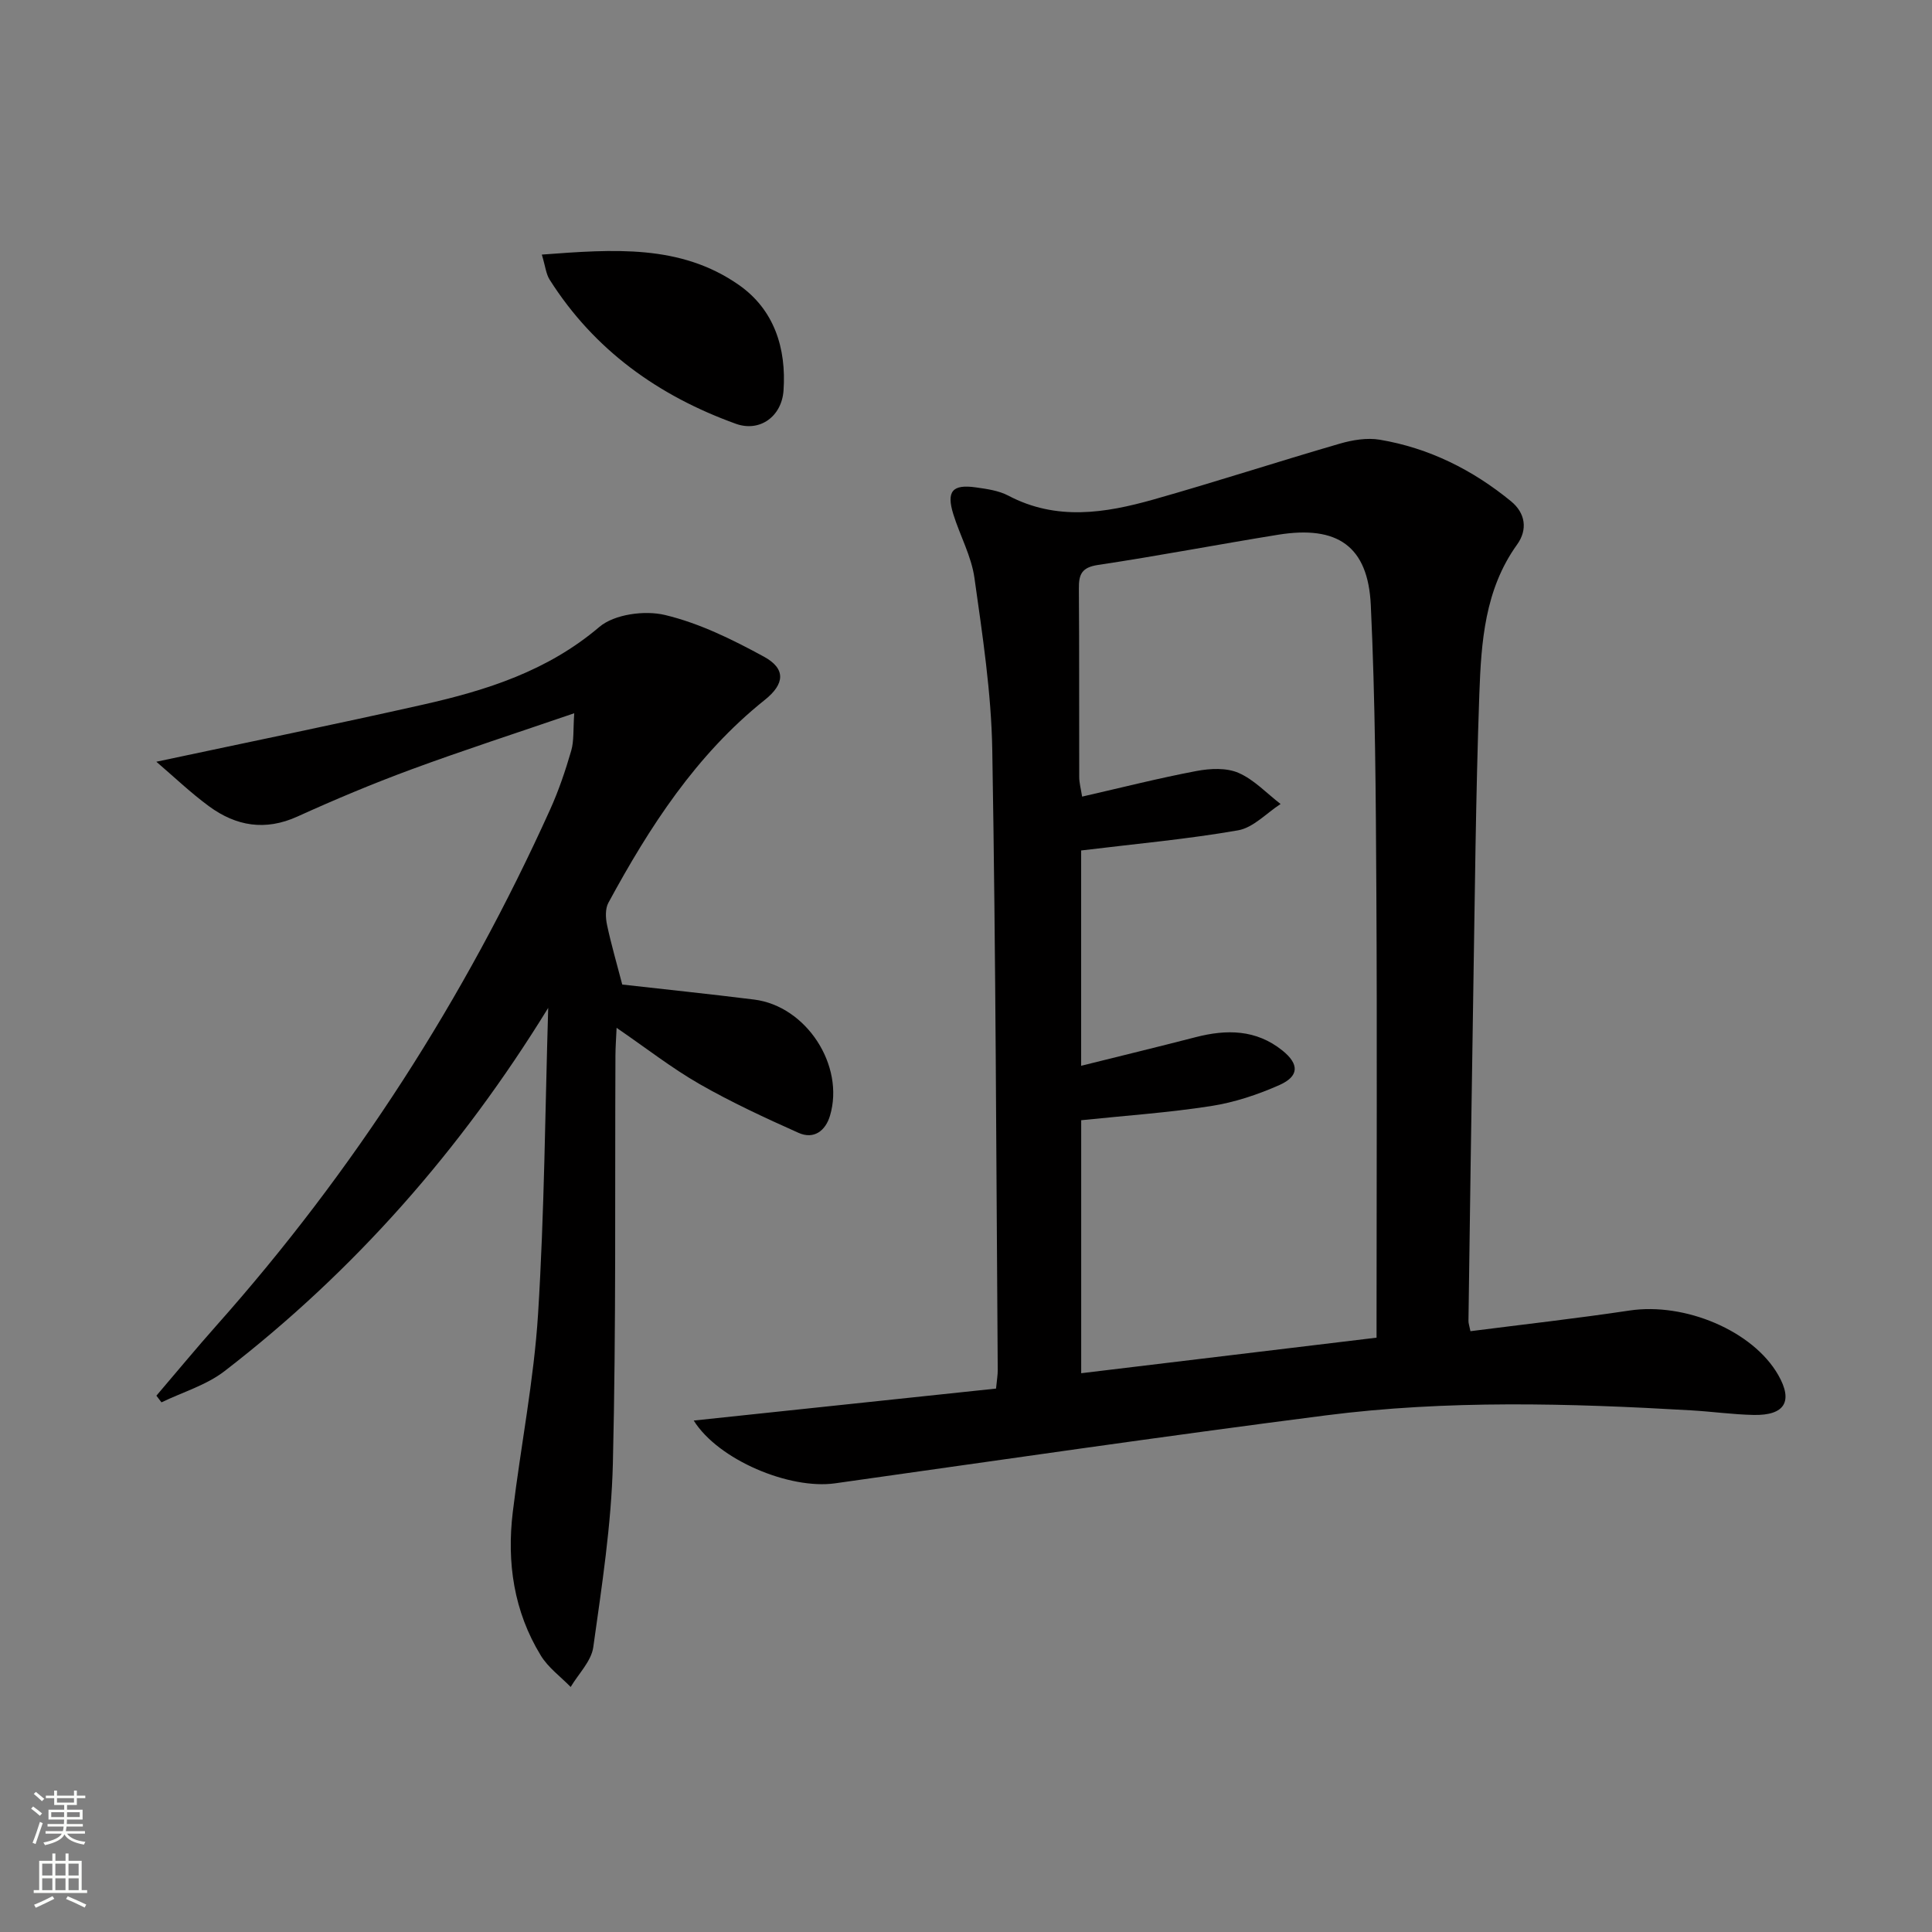
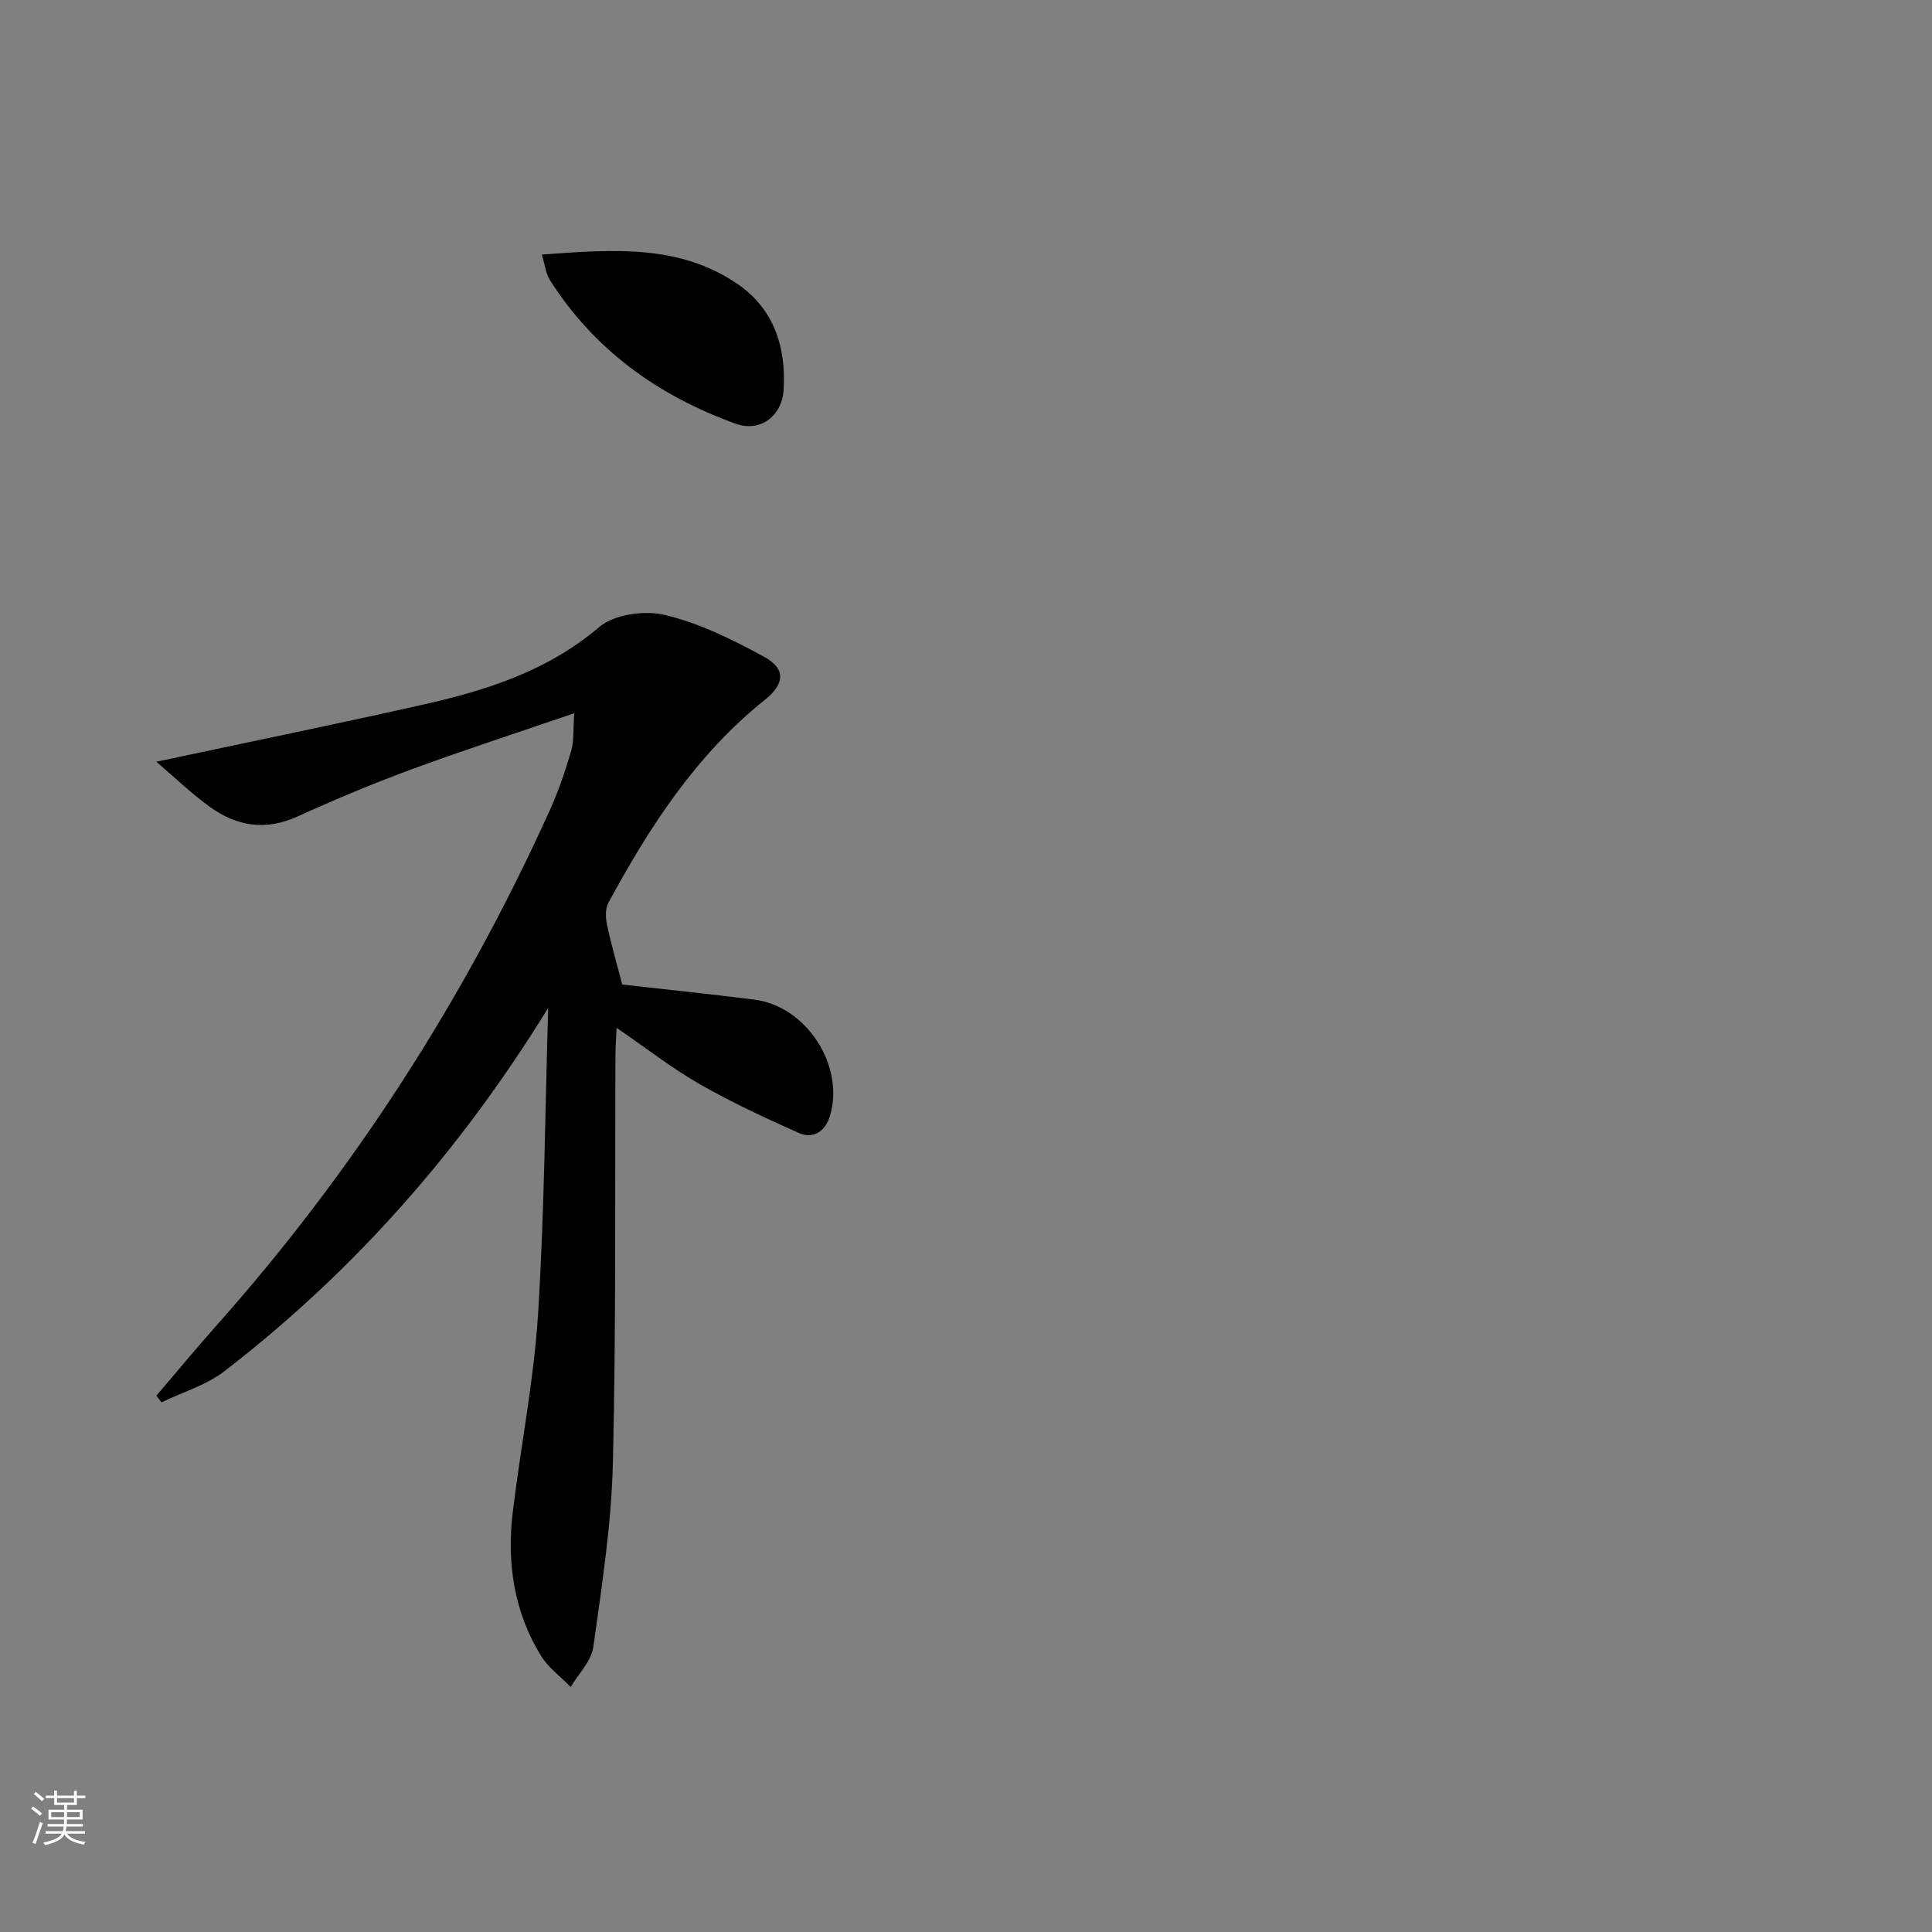
<svg xmlns="http://www.w3.org/2000/svg" enable-background="new 0 0 400 400" viewBox="0 0 400 400">
  <rect x="0" y="0" width="400" height="400" fill="#808080" stroke="none" />
  <g fill="#010000">
-     <path d="m143.63 294.11c21.1-2.23 41.87-4.43 62.59-6.62.18-1.88.36-2.85.35-3.83-.31-42.79-.4-85.58-1.13-128.37-.2-11.9-2.03-23.81-3.69-35.63-.63-4.51-2.99-8.75-4.37-13.18-1.48-4.76-.21-6.27 4.67-5.57 2.28.32 4.73.66 6.72 1.71 9.93 5.24 20.03 3.63 30.04.8 12.91-3.65 25.67-7.82 38.56-11.56 2.64-.77 5.65-1.27 8.31-.82 10.19 1.72 19.22 6.23 27.18 12.76 2.97 2.44 3.46 5.85 1.24 8.94-6.71 9.33-7.43 20.2-7.82 30.95-.75 21.12-.93 42.26-1.28 63.4-.37 22.13-.66 44.26-.97 66.39-.01.47.17.95.41 2.13 11.01-1.41 22.01-2.64 32.94-4.28 11.46-1.72 25.54 4.19 30.78 13.34 3.12 5.44 1.39 8.41-5.09 8.28-4.31-.09-8.6-.7-12.91-.95-25.27-1.47-50.58-2.18-75.75 1.05-33.89 4.35-67.71 9.29-101.54 14.06-9.4 1.31-24.15-4.84-29.24-13zm80.21-118.03v44.58c8.31-2.07 16.02-3.94 23.69-5.92 6.41-1.66 12.53-1.62 17.97 2.75 3.5 2.81 3.51 5.32-.6 7.15-4.5 2-9.34 3.61-14.19 4.36-8.81 1.37-17.74 1.98-26.86 2.93v52.38c20.67-2.49 40.85-4.92 61.15-7.36 0-1.79 0-2.78 0-3.77 0-29.5.13-58.99-.04-88.49-.11-19.81-.22-39.63-1.15-59.41-.57-12.23-6.92-16.55-19.18-14.57-12.45 2.01-24.84 4.39-37.32 6.26-3.38.51-3.97 1.97-3.94 4.9.1 13 .03 26 .07 38.99 0 1.23.35 2.45.6 4.07 8.23-1.88 15.93-3.84 23.72-5.31 2.81-.53 6.18-.69 8.67.4 3.22 1.4 5.83 4.23 8.7 6.44-2.92 1.89-5.65 4.9-8.8 5.45-10.55 1.84-21.25 2.8-32.49 4.17z" />
    <path d="m113.5 208.67c-18.08 29.4-40.12 54.46-67 75.2-3.77 2.91-8.68 4.35-13.07 6.47-.35-.46-.7-.92-1.05-1.38 4.14-4.84 8.2-9.76 12.43-14.52 28.52-32.07 51.43-67.76 69.09-106.84 1.77-3.92 3.16-8.03 4.36-12.16.6-2.06.39-4.36.63-7.77-12.09 4.14-23.05 7.69-33.84 11.67-7.94 2.93-15.77 6.22-23.48 9.72-6.66 3.02-12.68 1.98-18.27-2.11-3.87-2.84-7.37-6.2-10.93-9.24 19.05-4.06 37.16-7.76 55.19-11.82 13.17-2.96 25.8-6.96 36.53-16.09 3.11-2.64 9.41-3.48 13.6-2.47 7.12 1.7 13.97 5.08 20.46 8.62 4.59 2.5 4.34 5.65.19 8.96-14.23 11.37-23.86 26.28-32.39 42.02-.66 1.23-.58 3.11-.27 4.56.84 3.97 1.99 7.88 3.15 12.35 8.56.97 17.95 1.94 27.32 3.11 10.79 1.36 18.79 13.64 15.69 24.05-.94 3.15-3.35 4.96-6.52 3.54-6.95-3.11-13.89-6.32-20.49-10.1-5.74-3.29-11-7.41-17.17-11.64-.1 2.25-.23 3.97-.24 5.69-.13 28.16.15 56.32-.53 84.46-.31 12.73-2.29 25.44-4.06 38.09-.41 2.9-3.06 5.5-4.68 8.23-2.09-2.15-4.66-4.01-6.18-6.51-5.59-9.13-7.07-19.26-5.8-29.74 1.65-13.67 4.37-27.26 5.23-40.97 1.32-21.1 1.46-42.26 2.1-63.38z" />
    <path d="m112.18 52.71c14.86-1.11 28.67-2.17 40.76 6.26 7.35 5.12 9.89 13.12 9.28 21.89-.37 5.34-4.88 8.67-9.87 6.88-16-5.77-29.32-15.25-38.56-29.85-.74-1.17-.87-2.72-1.61-5.18z" />
  </g>
  <path d="m6.44 374.46.42-.45c.65.47 1.27.95 1.85 1.44l-.45.49c-.65-.56-1.25-1.06-1.82-1.48m.93 7.33-.63-.26c.55-1.36 1.05-2.8 1.52-4.33.19.1.38.19.59.27-.46 1.29-.95 2.73-1.48 4.32m-.38-10.38.44-.42c.43.34 1.01.82 1.74 1.44l-.49.49c-.53-.51-1.09-1.01-1.69-1.51m2.5.35h1.72v-1.04h.59v1.04h3.52v-1.04h.59v1.04h1.75v.53h-1.75v1.42h-2.03v.97h3.22v2.03h-3.24c0 .35-.01.66-.03.93h3.32v.53h-3.37c-.03.27-.08.58-.15.94h3.96v.53h-3.71c.67.92 1.93 1.48 3.79 1.68-.13.24-.23.44-.29.59-2.13-.38-3.48-1.08-4.04-2.12-.43.97-1.77 1.72-4.03 2.23-.09-.19-.2-.37-.33-.55 2.1-.42 3.37-1.03 3.81-1.83h-3.36v-.53h3.58c.08-.29.13-.61.16-.94h-3.33v-.53h3.39c.02-.27.04-.58.04-.93h-3.23v-2.03h3.25v-.97h-2.07v-1.42h-1.73zm1.12 3.44v1h2.65c.01-.3.02-.44.01-.4v-.25-.35zm1.19-2h3.52v-.91h-3.52zm4.71 2h-2.63v.59c0 .15-.01.28-.01.4h2.64z" fill="#fbfcfa" />
-   <path d="m13.56 383.74h.63v1.52h2.72v6.07h1.13v.6h-11.06v-.6h1.13v-6.07h2.73v-1.52h.63v1.52h2.1v-1.52zm-2.69 8.83.38.56c-1.24.63-2.53 1.25-3.85 1.85-.1-.21-.21-.42-.34-.63 1.36-.55 2.63-1.15 3.81-1.78m-2.13-4.27h2.1v-2.45h-2.1zm0 3.04h2.1v-2.46h-2.1zm2.72-3.04h2.1v-2.45h-2.1zm0 3.04h2.1v-2.46h-2.1zm6.07 3.6c-1.41-.71-2.7-1.3-3.86-1.78l.35-.56c1.45.62 2.75 1.19 3.84 1.72zm-1.25-9.09h-2.1v2.45h2.1zm-2.09 5.49h2.1v-2.46h-2.1z" fill="#fbfcfa" />
</svg>